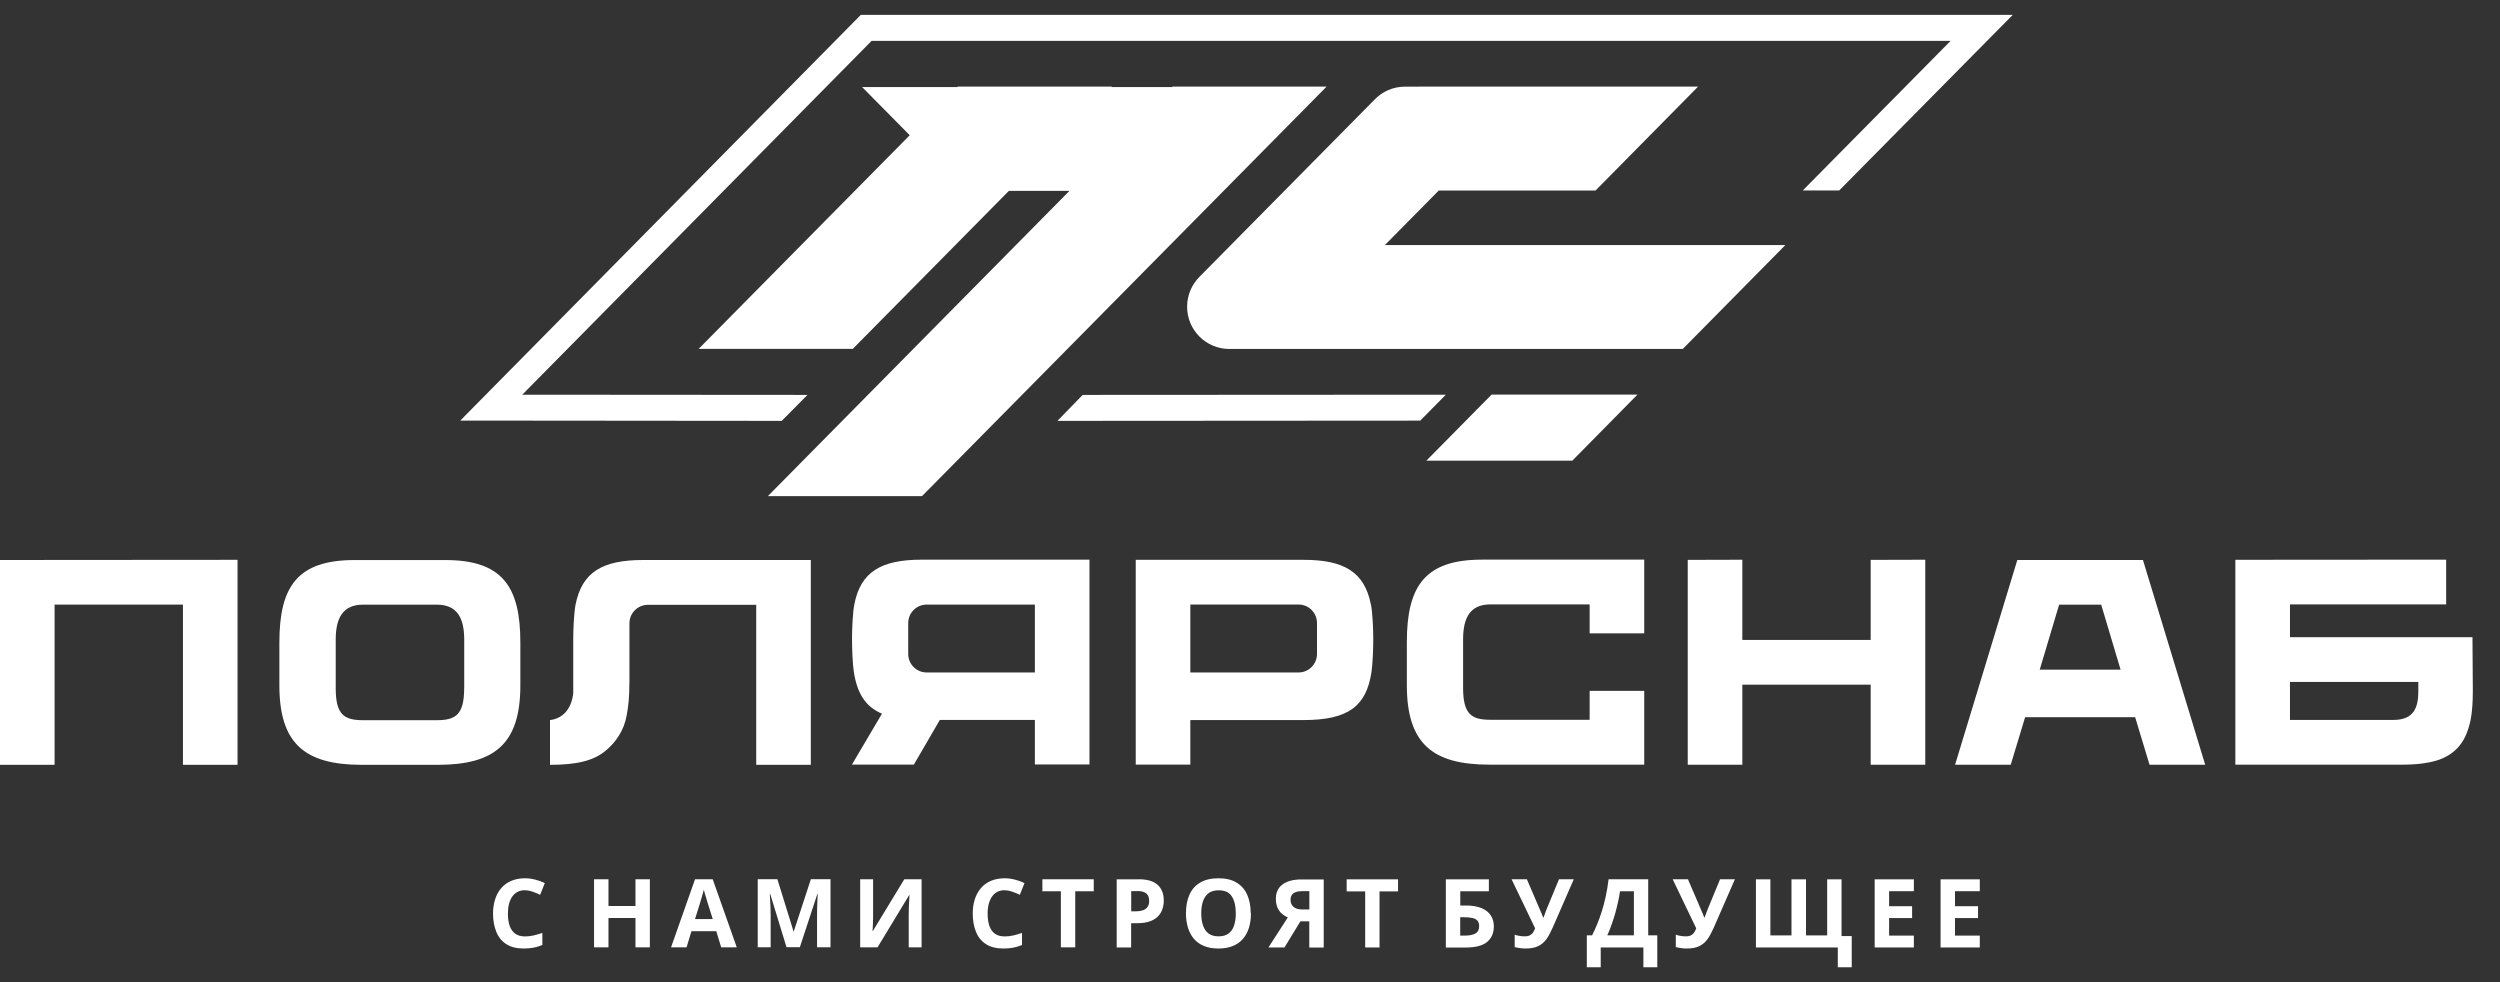
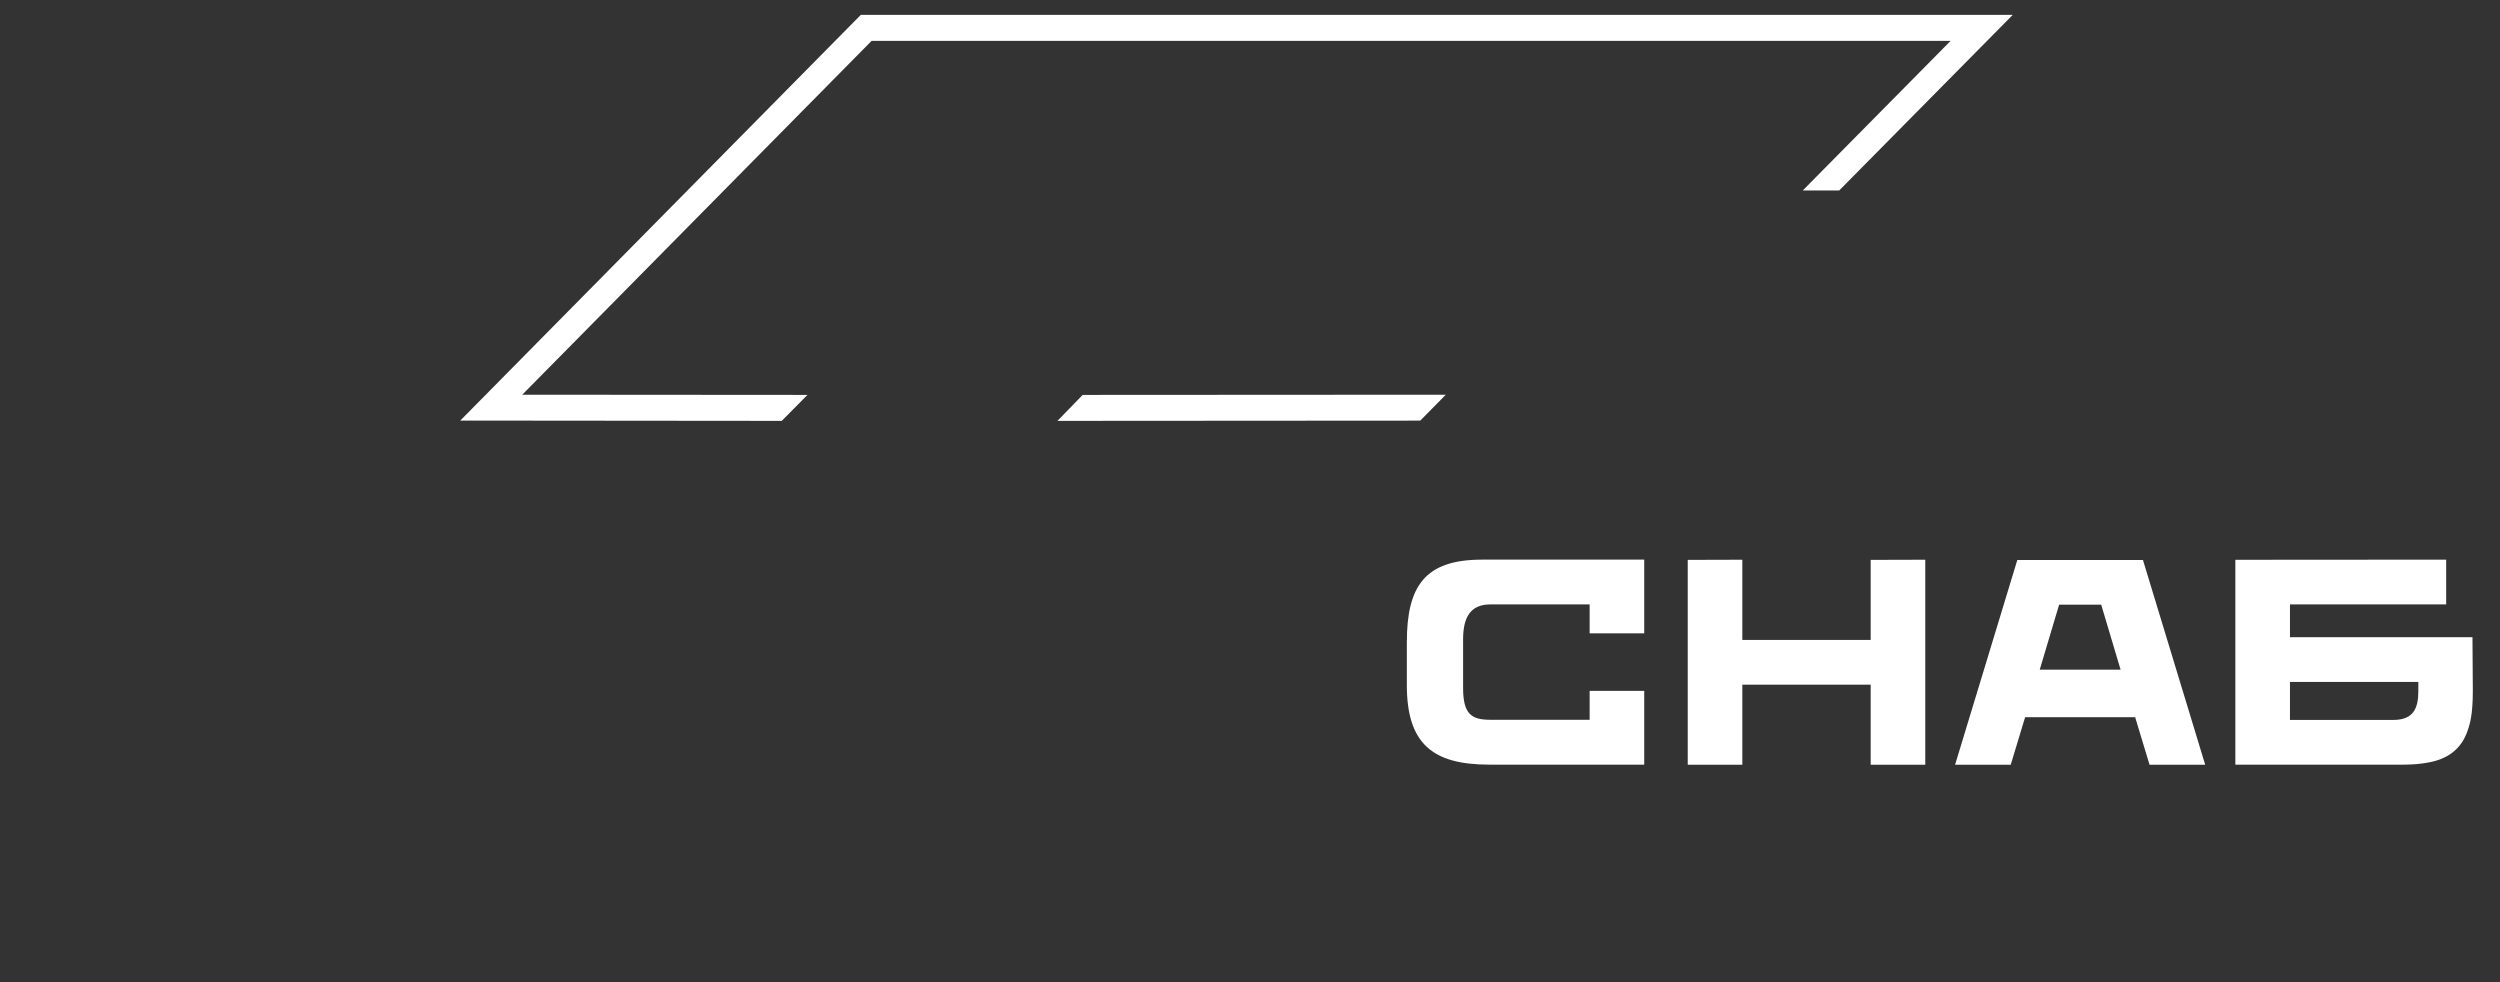
<svg xmlns="http://www.w3.org/2000/svg" width="84" height="33" viewBox="0 0 84 33" fill="none">
  <rect x="0" y="0" width="84" height="33" fill="#333333" stroke="none" />
-   <path fill-rule="evenodd" clip-rule="evenodd" d="M25.799 16.671H30.978L44.575 2.909H39.397L39.384 2.925H37.346L37.362 2.909H32.181L32.168 2.925H28.967L30.567 4.544L23.475 11.722H28.654L33.899 6.413H35.934L25.799 16.671Z" fill="white" />
-   <path fill-rule="evenodd" clip-rule="evenodd" d="M47.652 2.909H57.057L53.61 6.401H48.343L46.532 8.234H59.988L56.541 11.725H41.325H41.305C40.521 11.725 39.887 11.09 39.887 10.306C39.887 9.915 40.046 9.56 40.3 9.303L46.175 3.357C46.435 3.082 46.8 2.912 47.205 2.912H47.655L47.652 2.909Z" fill="white" />
  <path d="M26.267 14.141L15.465 14.131C19.95 9.585 24.435 5.043 28.923 0.5H67.628L61.797 6.4H60.572L65.54 1.374H29.285L17.548 13.262L27.13 13.269L26.267 14.141ZM47.717 14.133L35.53 14.141L36.378 13.269L48.58 13.262L47.72 14.133H47.717Z" fill="white" />
-   <path fill-rule="evenodd" clip-rule="evenodd" d="M50.117 13.259H55.018L52.83 15.478H47.926L50.117 13.259Z" fill="white" />
-   <path d="M44.251 21.973C44.251 22.317 43.974 22.595 43.63 22.595H39.995V20.312H43.63C43.974 20.312 44.251 20.589 44.251 20.934V21.97V21.973ZM46.062 20.314C45.847 19.219 45.163 18.81 43.794 18.81H38.161V25.69H39.995V24.194H43.797C45.32 24.194 45.906 23.718 46.081 22.587C46.124 22.294 46.142 21.785 46.142 21.453C46.142 21.122 46.116 20.582 46.065 20.314H46.062ZM34.772 22.595H31.137C30.793 22.595 30.516 22.317 30.516 21.973V20.936C30.516 20.592 30.793 20.314 31.137 20.314H34.772V22.597V22.595ZM29.632 23.983L28.625 25.69H30.706L31.579 24.189H34.772V25.687H36.606V18.805H30.973C29.604 18.805 28.918 19.214 28.705 20.309C28.653 20.576 28.628 21.116 28.628 21.448C28.628 21.78 28.645 22.289 28.689 22.579C28.8 23.289 29.072 23.741 29.634 23.98L29.632 23.983ZM21.609 18.816C20.238 18.816 19.554 19.224 19.338 20.319C19.287 20.584 19.261 21.127 19.261 21.458V23.284C19.254 23.386 19.182 24.106 18.48 24.196V25.698C19.357 25.698 19.932 25.572 20.356 25.219C20.685 24.944 20.965 24.549 21.055 24.045C21.116 23.713 21.147 23.44 21.147 22.929H21.149V20.944C21.149 20.6 21.427 20.322 21.771 20.322H25.409V25.698H27.243V18.816H21.607H21.609ZM15.596 23.124C15.596 24.014 15.31 24.199 14.671 24.199H12.205C11.562 24.199 11.28 24.016 11.28 23.124V21.492C11.28 20.767 11.519 20.317 12.197 20.317H14.681C15.362 20.317 15.598 20.767 15.598 21.492V23.124H15.596ZM14.964 18.818H11.909C9.993 18.818 9.387 19.707 9.387 21.589V23.029C9.387 24.983 10.239 25.698 12.156 25.698H14.714C16.631 25.698 17.484 24.983 17.484 23.029V21.589C17.484 19.707 16.878 18.818 14.964 18.818ZM0 18.816V25.698H1.834V20.314H6.147V25.698H7.981V18.81L0.003 18.816H0Z" fill="white" />
  <path d="M49.792 18.804C47.876 18.804 47.27 19.694 47.27 21.578V23.02C47.27 24.977 48.122 25.692 50.039 25.692H55.246V23.213H53.412V24.185H50.085C49.443 24.185 49.16 24.003 49.16 23.11V21.483C49.16 20.756 49.397 20.308 50.075 20.308H53.412V21.28H55.246V18.802H49.792V18.804ZM62.855 18.812V21.501H58.542V18.807L56.708 18.812V25.694H58.542V23.005H62.855V25.694H64.689V18.807L62.855 18.812ZM70.6 20.316L71.252 22.501H68.535L69.187 20.316H70.6ZM72.005 18.815H67.782L65.691 25.694H67.561L68.044 24.098H71.741L72.224 25.694H74.094L72.003 18.815H72.005ZM80.416 24.19H76.943V22.913H81.256V23.218C81.256 23.769 81.112 24.19 80.416 24.19ZM76.943 21.406V20.308H82.191V18.804L75.108 18.809V25.692H80.742C81.292 25.694 81.713 25.614 81.965 25.522C82.484 25.334 82.789 24.964 82.936 24.481C82.987 24.311 83.087 24.018 83.087 23.213L83.075 21.409H76.94L76.943 21.406Z" fill="white" />
-   <path d="M66.521 31.834H65.203V29.546H66.521V29.945H65.688V30.448H66.462V30.847H65.688V31.436H66.521V31.837V31.834ZM64.306 31.834H62.989V29.546H64.306V29.945H63.474V30.448H64.247V30.847H63.474V31.436H64.306V31.837V31.834ZM62.218 31.448V32.5H61.75V31.834H58.999V29.546H59.485V31.43H60.194V29.546H60.682V31.43H61.393V29.546H61.876V31.451H62.218V31.448ZM58.293 29.543L57.584 31.166C57.519 31.312 57.453 31.438 57.381 31.544C57.309 31.649 57.216 31.729 57.106 31.785C56.995 31.842 56.849 31.87 56.672 31.87C56.615 31.87 56.553 31.867 56.489 31.857C56.422 31.849 56.363 31.837 56.307 31.821V31.405C56.358 31.425 56.415 31.438 56.476 31.448C56.538 31.459 56.595 31.461 56.649 31.461C56.721 31.461 56.777 31.448 56.821 31.425C56.864 31.4 56.9 31.369 56.926 31.328C56.952 31.287 56.975 31.24 56.993 31.191L56.202 29.543H56.715L57.142 30.536C57.152 30.556 57.165 30.585 57.178 30.621C57.193 30.657 57.209 30.69 57.224 30.729C57.239 30.765 57.25 30.795 57.26 30.824H57.278C57.286 30.798 57.298 30.767 57.311 30.729C57.327 30.69 57.34 30.654 57.355 30.613C57.37 30.574 57.383 30.538 57.396 30.508L57.794 29.543H58.295H58.293ZM54.897 29.947H54.432C54.416 30.058 54.396 30.176 54.367 30.302C54.339 30.428 54.308 30.554 54.272 30.685C54.236 30.813 54.193 30.942 54.149 31.068C54.105 31.194 54.057 31.315 54.005 31.428H54.899V29.947H54.897ZM55.38 29.543V31.428H55.685V32.5H55.218V31.834H53.784V32.5H53.317V31.428H53.494C53.553 31.31 53.612 31.184 53.666 31.05C53.72 30.916 53.774 30.775 53.82 30.623C53.869 30.471 53.913 30.304 53.951 30.127C53.99 29.95 54.023 29.754 54.049 29.543H55.382H55.38ZM52.88 29.543L52.171 31.166C52.107 31.312 52.04 31.438 51.968 31.544C51.896 31.649 51.804 31.729 51.693 31.785C51.583 31.842 51.436 31.87 51.259 31.87C51.203 31.87 51.141 31.867 51.077 31.857C51.01 31.849 50.951 31.837 50.894 31.821V31.405C50.946 31.425 51.002 31.438 51.064 31.448C51.126 31.459 51.182 31.461 51.236 31.461C51.308 31.461 51.364 31.448 51.408 31.425C51.452 31.4 51.488 31.369 51.513 31.328C51.539 31.287 51.562 31.24 51.58 31.191L50.789 29.543H51.303L51.729 30.536C51.739 30.556 51.752 30.585 51.765 30.621C51.781 30.657 51.796 30.69 51.811 30.729C51.827 30.765 51.837 30.795 51.847 30.824H51.865C51.873 30.798 51.886 30.767 51.899 30.729C51.914 30.69 51.927 30.654 51.942 30.613C51.958 30.574 51.971 30.538 51.983 30.508L52.382 29.543H52.883H52.88ZM49.065 31.436H49.227C49.373 31.436 49.489 31.412 49.574 31.364C49.659 31.317 49.7 31.235 49.7 31.117C49.7 31.035 49.679 30.973 49.638 30.929C49.597 30.885 49.538 30.857 49.461 30.842C49.384 30.826 49.294 30.819 49.186 30.819H49.063V31.433L49.065 31.436ZM48.58 31.834V29.546H50.026V29.947H49.065V30.425H49.255C49.471 30.425 49.646 30.456 49.785 30.515C49.923 30.574 50.026 30.657 50.093 30.762C50.16 30.867 50.193 30.988 50.193 31.122C50.193 31.348 50.118 31.523 49.967 31.649C49.815 31.775 49.576 31.837 49.248 31.837H48.582L48.58 31.834ZM46.355 31.834H45.87V29.95H45.248V29.546H46.974V29.95H46.352V31.834H46.355ZM43.994 29.942H43.755C43.673 29.942 43.601 29.952 43.542 29.973C43.483 29.993 43.439 30.024 43.409 30.065C43.378 30.106 43.362 30.163 43.362 30.232C43.362 30.335 43.396 30.412 43.462 30.471C43.529 30.531 43.632 30.559 43.768 30.559H43.994V29.939V29.942ZM43.694 30.955L43.159 31.834H42.62L43.27 30.826C43.208 30.801 43.147 30.762 43.085 30.713C43.023 30.662 42.972 30.595 42.931 30.513C42.89 30.428 42.869 30.325 42.869 30.202C42.869 29.988 42.944 29.826 43.095 29.716C43.247 29.603 43.46 29.549 43.732 29.549H44.477V31.837H43.992V30.957H43.691L43.694 30.955ZM40.362 30.688C40.362 30.847 40.382 30.986 40.423 31.101C40.465 31.217 40.526 31.307 40.611 31.369C40.696 31.43 40.806 31.461 40.943 31.461C41.079 31.461 41.192 31.43 41.276 31.369C41.361 31.307 41.425 31.217 41.464 31.101C41.502 30.986 41.523 30.847 41.523 30.688C41.523 30.446 41.479 30.258 41.389 30.119C41.3 29.98 41.153 29.914 40.948 29.914C40.811 29.914 40.698 29.945 40.614 30.006C40.529 30.068 40.465 30.158 40.423 30.274C40.382 30.389 40.362 30.528 40.362 30.688ZM42.032 30.688C42.032 30.865 42.008 31.024 41.965 31.171C41.921 31.315 41.854 31.441 41.764 31.544C41.675 31.649 41.562 31.729 41.425 31.785C41.289 31.842 41.127 31.87 40.94 31.87C40.752 31.87 40.59 31.842 40.454 31.785C40.318 31.729 40.205 31.649 40.115 31.544C40.025 31.438 39.961 31.315 39.915 31.168C39.871 31.022 39.848 30.862 39.848 30.685C39.848 30.448 39.887 30.24 39.964 30.065C40.041 29.89 40.161 29.752 40.323 29.657C40.485 29.559 40.691 29.51 40.94 29.51C41.189 29.51 41.392 29.559 41.551 29.657C41.711 29.754 41.831 29.89 41.908 30.068C41.985 30.245 42.024 30.451 42.024 30.69L42.032 30.688ZM38.23 29.942H38.009V30.621H38.168C38.258 30.621 38.338 30.608 38.404 30.585C38.471 30.561 38.523 30.523 38.559 30.471C38.594 30.42 38.612 30.356 38.612 30.274C38.612 30.16 38.582 30.078 38.517 30.022C38.456 29.968 38.358 29.939 38.227 29.939L38.23 29.942ZM38.255 29.543C38.551 29.543 38.767 29.608 38.9 29.734C39.036 29.86 39.103 30.035 39.103 30.258C39.103 30.358 39.088 30.453 39.057 30.546C39.026 30.639 38.977 30.718 38.908 30.79C38.839 30.862 38.749 30.916 38.636 30.957C38.523 30.998 38.381 31.019 38.214 31.019H38.006V31.834H37.521V29.546H38.25L38.255 29.543ZM36.131 31.831H35.645V29.947H35.024V29.543H36.75V29.947H36.128V31.831H36.131ZM33.76 29.911C33.667 29.911 33.585 29.929 33.513 29.965C33.441 30.001 33.382 30.055 33.334 30.122C33.285 30.191 33.249 30.274 33.223 30.369C33.197 30.466 33.184 30.574 33.184 30.695C33.184 30.857 33.205 30.996 33.243 31.112C33.285 31.225 33.346 31.315 33.431 31.374C33.516 31.433 33.624 31.464 33.757 31.464C33.85 31.464 33.945 31.454 34.037 31.433C34.13 31.412 34.233 31.382 34.34 31.346V31.752C34.24 31.793 34.14 31.824 34.042 31.842C33.945 31.86 33.834 31.87 33.711 31.87C33.475 31.87 33.282 31.821 33.13 31.724C32.979 31.626 32.866 31.49 32.794 31.312C32.722 31.135 32.684 30.929 32.684 30.695C32.684 30.52 32.707 30.363 32.753 30.217C32.799 30.073 32.868 29.947 32.958 29.842C33.048 29.736 33.161 29.654 33.295 29.597C33.428 29.541 33.583 29.51 33.755 29.51C33.868 29.51 33.983 29.525 34.096 29.554C34.209 29.582 34.32 29.621 34.423 29.672L34.266 30.065C34.181 30.024 34.094 29.988 34.009 29.96C33.922 29.929 33.837 29.914 33.755 29.914L33.76 29.911ZM28.9 29.543H29.336V30.649C29.336 30.703 29.336 30.765 29.336 30.829C29.336 30.896 29.334 30.96 29.331 31.022C29.329 31.083 29.326 31.14 29.323 31.186C29.323 31.233 29.318 31.263 29.318 31.281H29.329L30.384 29.543H30.965V31.831H30.533V30.731C30.533 30.672 30.533 30.608 30.536 30.541C30.536 30.471 30.541 30.405 30.544 30.34C30.546 30.276 30.551 30.22 30.554 30.173C30.556 30.127 30.559 30.094 30.559 30.078H30.546L29.485 31.831H28.902V29.543H28.9ZM26.428 31.831L25.879 30.035H25.866C25.866 30.078 25.871 30.142 25.876 30.227C25.881 30.312 25.886 30.405 25.889 30.502C25.894 30.6 25.894 30.688 25.894 30.765V31.829H25.46V29.541H26.12L26.662 31.292H26.672L27.245 29.541H27.905V31.829H27.453V30.744C27.453 30.672 27.453 30.59 27.456 30.495C27.458 30.402 27.461 30.312 27.466 30.227C27.471 30.142 27.474 30.078 27.476 30.035H27.464L26.875 31.826H26.431L26.428 31.831ZM23.949 30.883L23.782 30.353C23.772 30.317 23.759 30.274 23.741 30.217C23.723 30.16 23.705 30.104 23.69 30.047C23.672 29.991 23.659 29.939 23.649 29.896C23.639 29.939 23.623 29.991 23.605 30.052C23.587 30.117 23.569 30.176 23.554 30.23C23.536 30.286 23.526 30.325 23.518 30.351L23.353 30.88H23.949V30.883ZM24.232 31.831L24.067 31.289H23.233L23.068 31.831H22.547L23.353 29.543H23.947L24.756 31.831H24.232ZM21.835 31.831H21.352V30.844H20.445V31.831H19.96V29.543H20.445V30.441H21.352V29.543H21.835V31.831ZM17.64 29.911C17.548 29.911 17.465 29.929 17.394 29.965C17.322 30.001 17.263 30.055 17.214 30.122C17.165 30.191 17.129 30.274 17.103 30.369C17.078 30.466 17.065 30.574 17.065 30.695C17.065 30.857 17.085 30.996 17.126 31.112C17.168 31.225 17.229 31.315 17.314 31.374C17.399 31.433 17.507 31.464 17.64 31.464C17.733 31.464 17.828 31.454 17.92 31.433C18.013 31.412 18.115 31.382 18.223 31.346V31.752C18.123 31.793 18.023 31.824 17.925 31.842C17.828 31.86 17.717 31.87 17.594 31.87C17.358 31.87 17.165 31.821 17.013 31.724C16.862 31.626 16.749 31.49 16.677 31.312C16.605 31.135 16.566 30.929 16.566 30.695C16.566 30.52 16.59 30.363 16.636 30.217C16.682 30.073 16.751 29.947 16.841 29.842C16.931 29.736 17.044 29.654 17.178 29.597C17.311 29.541 17.465 29.51 17.638 29.51C17.751 29.51 17.866 29.525 17.979 29.554C18.092 29.582 18.203 29.621 18.305 29.672L18.149 30.065C18.064 30.024 17.977 29.988 17.892 29.96C17.805 29.929 17.72 29.914 17.638 29.914L17.64 29.911Z" fill="white" />
</svg>